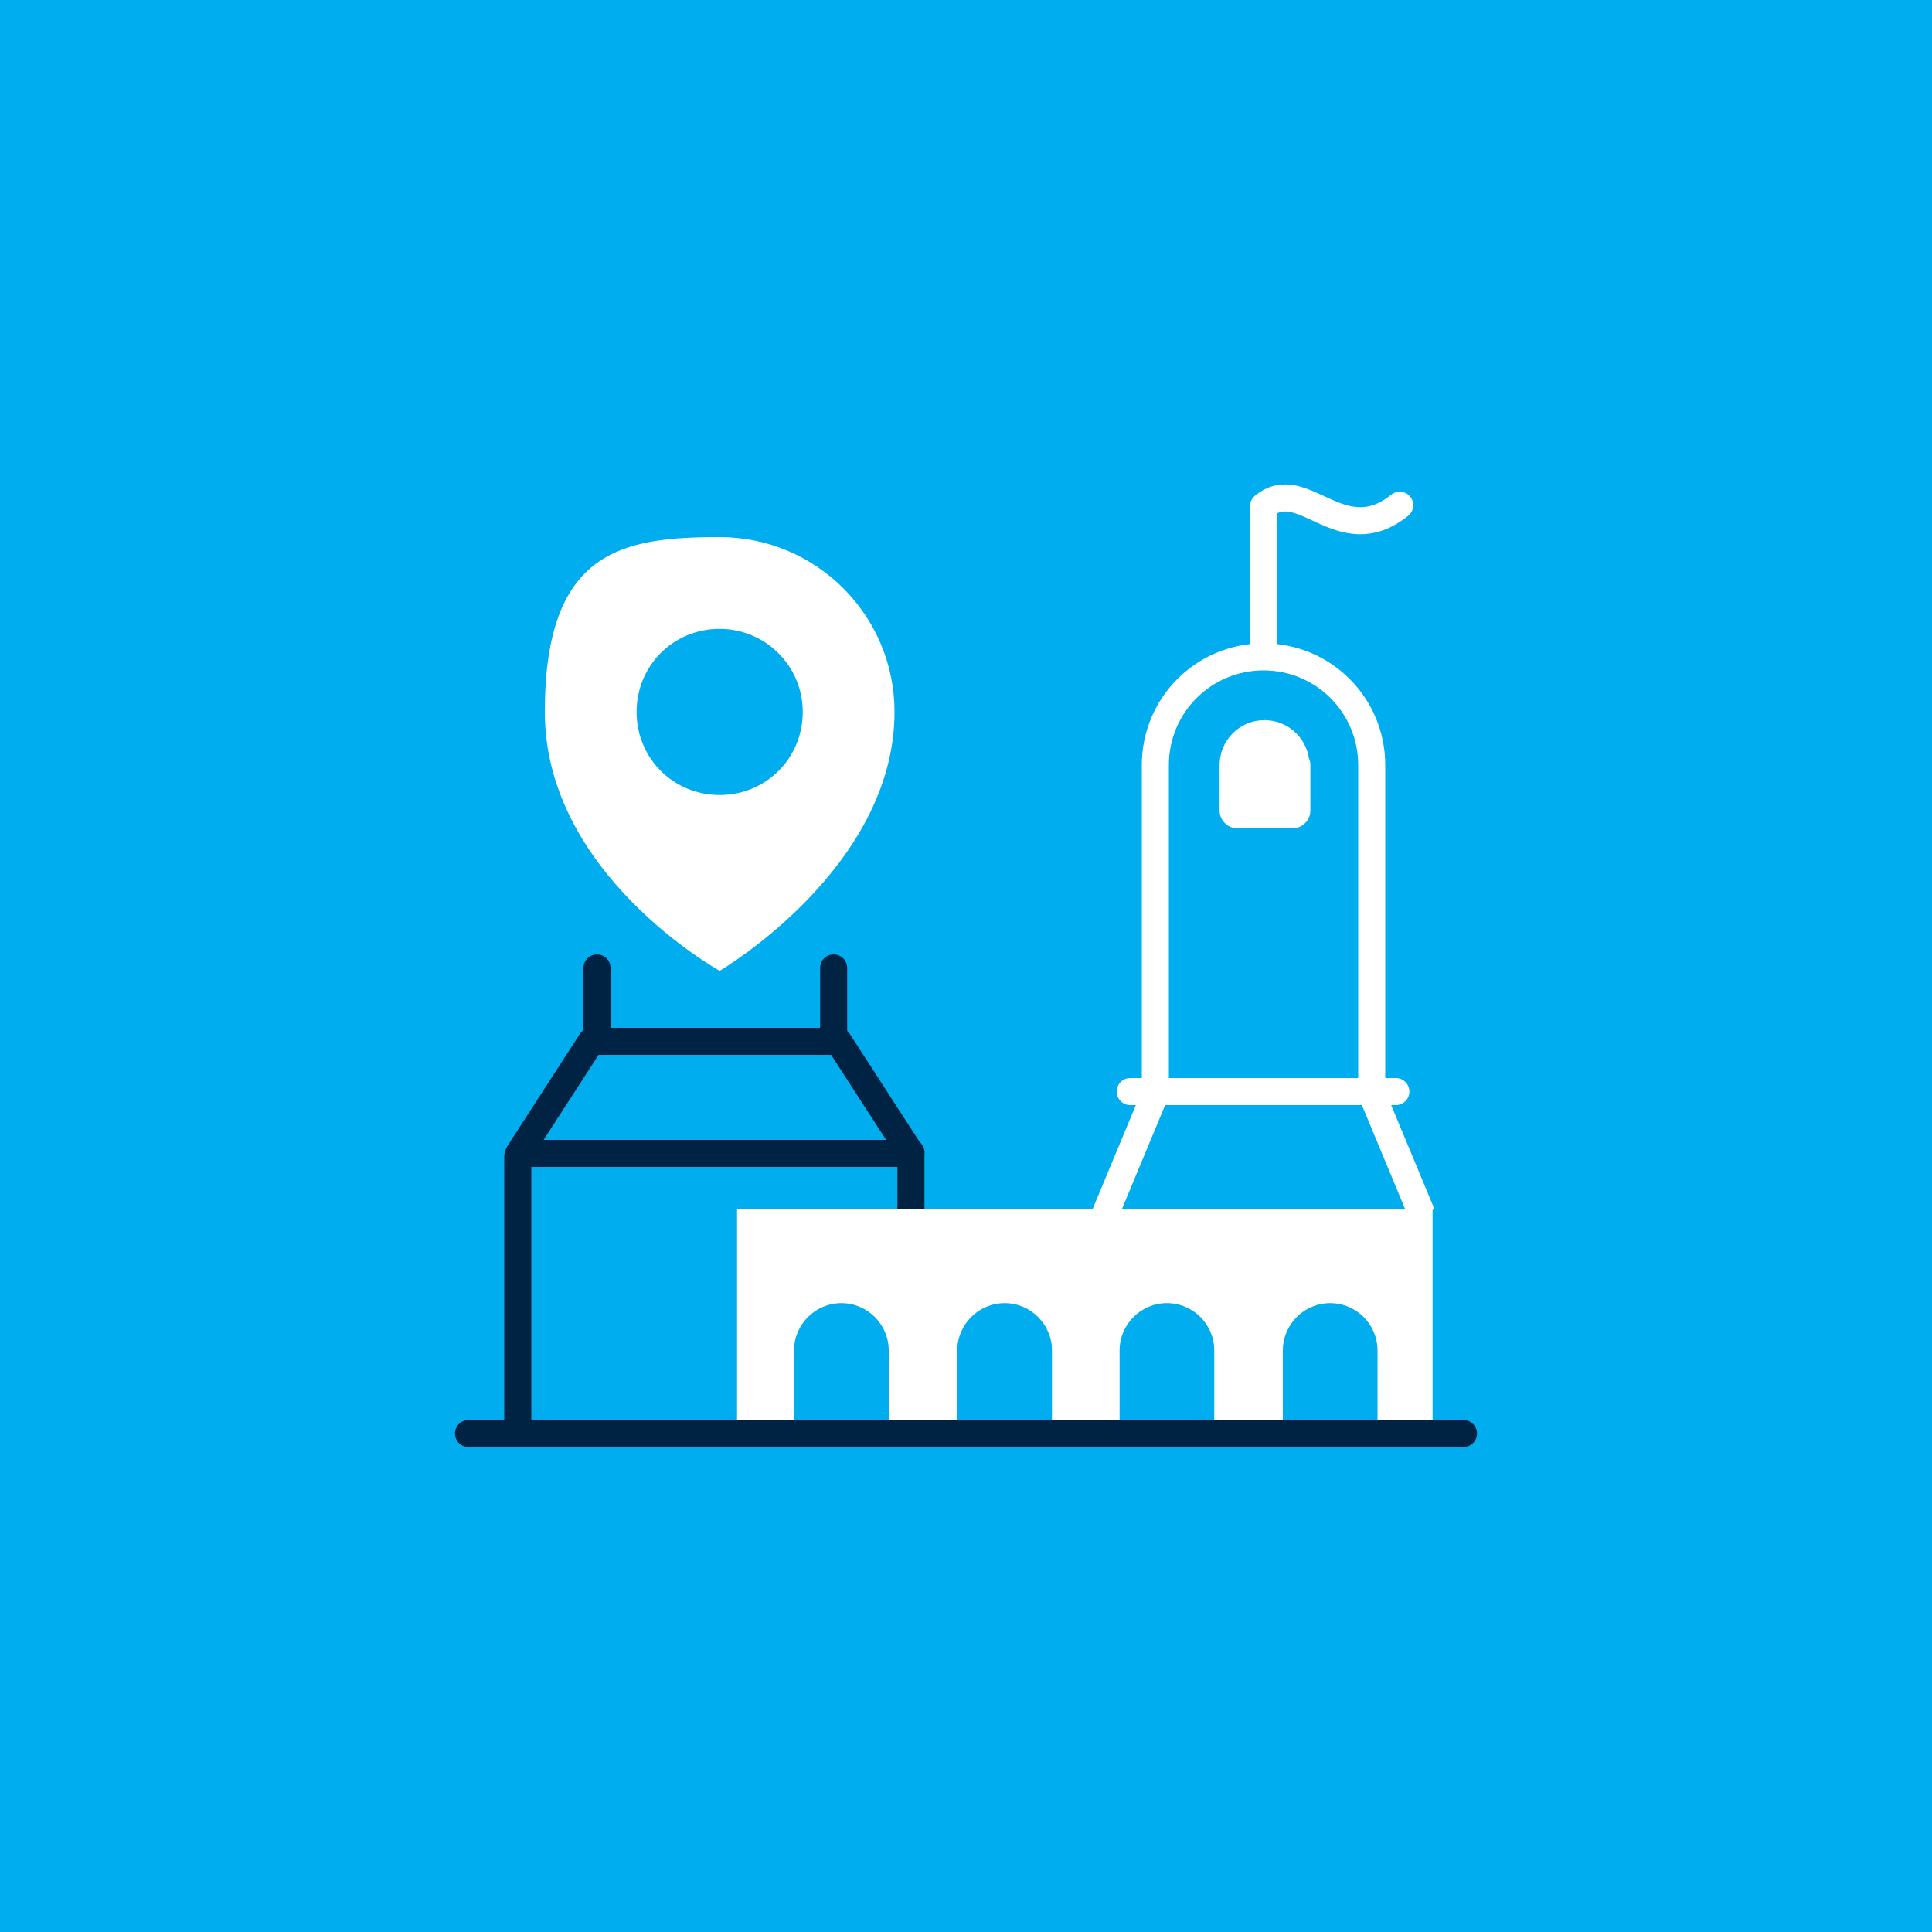
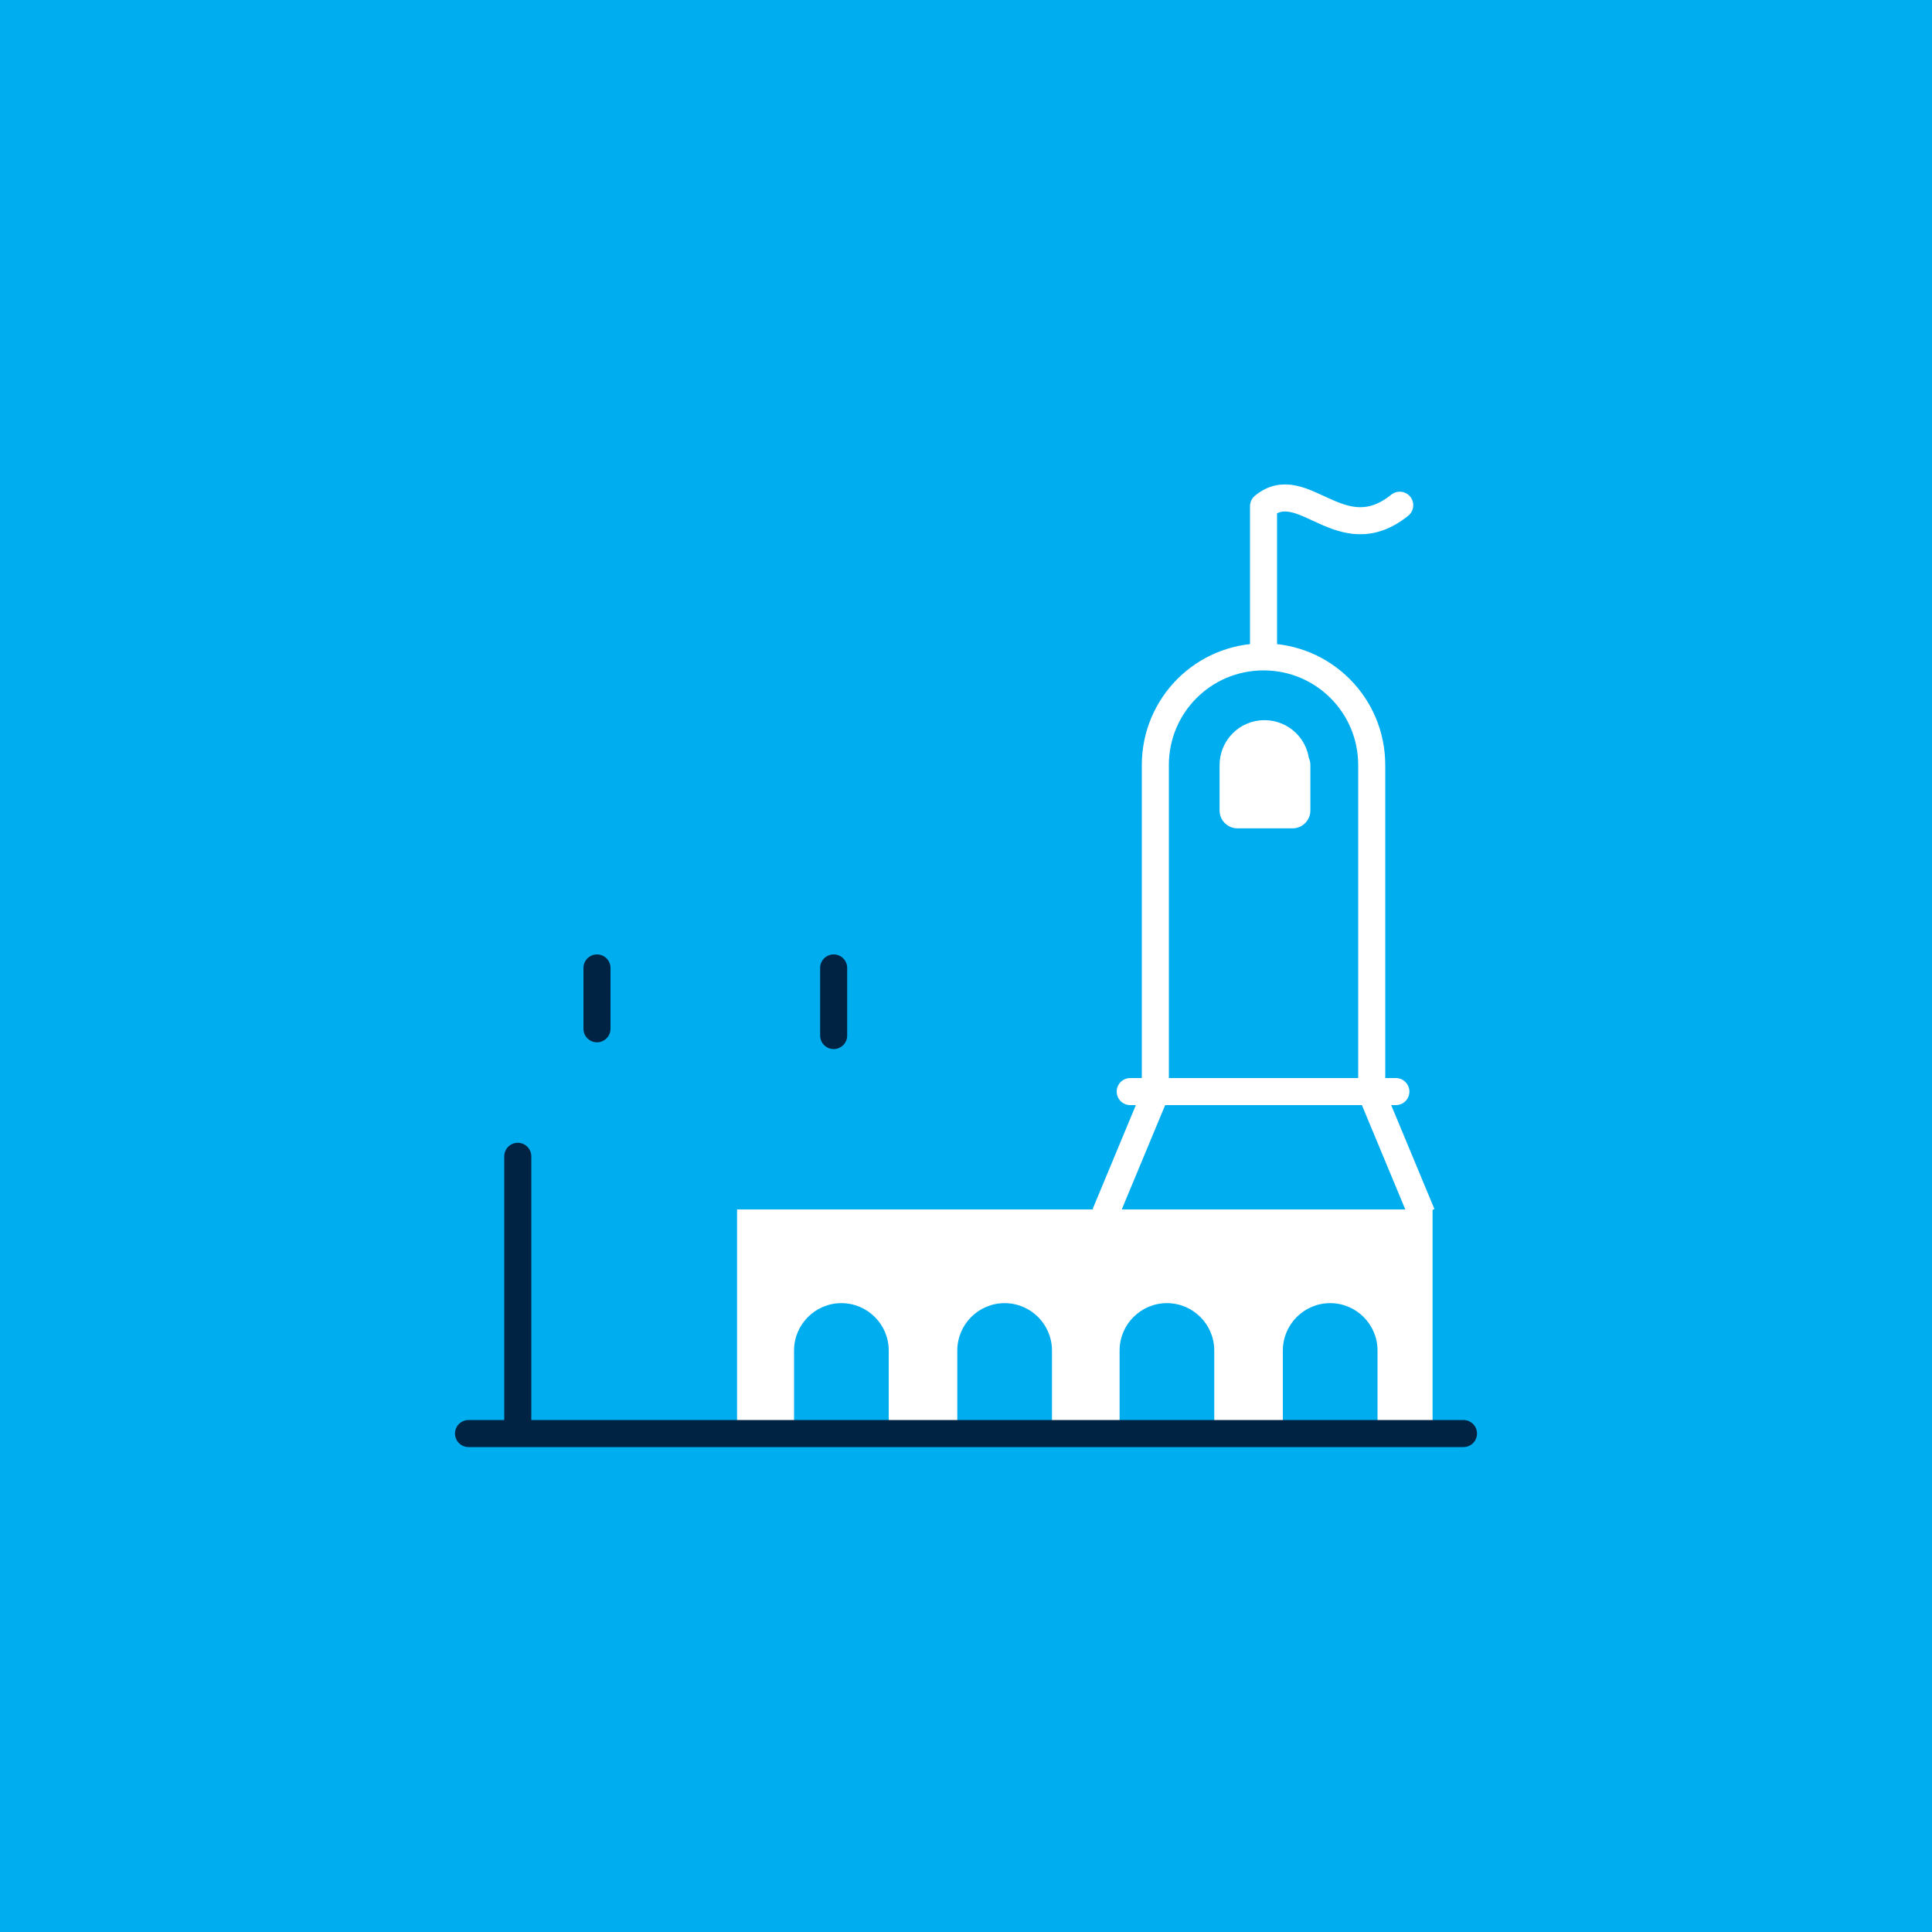
<svg xmlns="http://www.w3.org/2000/svg" id="Layer_1" version="1.1" viewBox="0 0 200 200">
  <defs>
    <style> .st0, .st1, .st2 { stroke-linecap: round; } .st0, .st1, .st2, .st3, .st4 { stroke-linejoin: round; } .st0, .st2, .st3 { fill: none; } .st0, .st2, .st3, .st4 { stroke-width: 2.8px; } .st0, .st4 { stroke: #002343; } .st1 { stroke-width: 3.7px; } .st1, .st5 { fill: #fff; } .st1, .st5, .st4 { fill-rule: evenodd; } .st1, .st2, .st3 { stroke: #fff; } .st6, .st4 { fill: #00adef; } .st7 { isolation: isolate; } </style>
  </defs>
  <g>
    <image id="_Image2" class="st7" width="387" height="387" transform="translate(0 0) scale(.5)" />
    <rect class="st6" y="0" width="200" height="200" />
  </g>
  <g>
    <path class="st3" d="M147.2,125.7l-5.2-12.5v-34c0-6.2-5-11.2-11.2-11.2h0c-6.2,0-11.2,5-11.2,11.2v34l-5.2,12.5" />
-     <path class="st4" d="M86.7,107.8h-25.5l-7.5,11.6h40.6l-7.5-11.6Z" />
    <path class="st2" d="M117,113h27.5" />
    <path class="st1" d="M133.7,79.2c0-1.6-1.3-2.8-2.8-2.8h0c-1.6,0-2.8,1.3-2.8,2.8v4.7h5.7v-4.7Z" />
    <path class="st2" d="M130.8,67.6v-15.2c4.1-3.4,8,4.8,14.1-.1" />
    <path class="st0" d="M61.8,106.5v-6.3" />
    <path class="st0" d="M86.3,107.2v-7" />
-     <path class="st0" d="M94.3,125.6v-6.3" />
    <path class="st0" d="M53.6,147.8v-28.1" />
-     <path class="st5" d="M74.5,55.6c10,0,18.1,8.1,18.1,18.1,0,16.2-18.1,26.8-18.1,26.8,0,0-18.1-10-18.1-26.8s8.1-18.1,18.1-18.1ZM74.5,65.1c4.7,0,8.6,3.8,8.6,8.6s-3.8,8.6-8.6,8.6-8.6-3.8-8.6-8.6,3.8-8.6,8.6-8.6Z" />
    <path class="st5" d="M82.2,148.4v-8.6c0-2.7,2.2-4.9,4.9-4.9h0c2.7,0,4.9,2.2,4.9,4.9v8.6h7.1v-8.6c0-2.7,2.2-4.9,4.9-4.9h0c2.7,0,4.9,2.2,4.9,4.9v8.6h7v-8.6c0-2.7,2.2-4.9,4.9-4.9h0c2.7,0,4.9,2.2,4.9,4.9v8.6h7.1v-8.6c0-2.7,2.2-4.9,4.9-4.9h0c2.7,0,4.9,2.2,4.9,4.9v8.6h5.7v-23.2h-72v23.2s5.7,0,5.7,0Z" />
    <path class="st0" d="M151.5,148.4H48.5" />
  </g>
</svg>